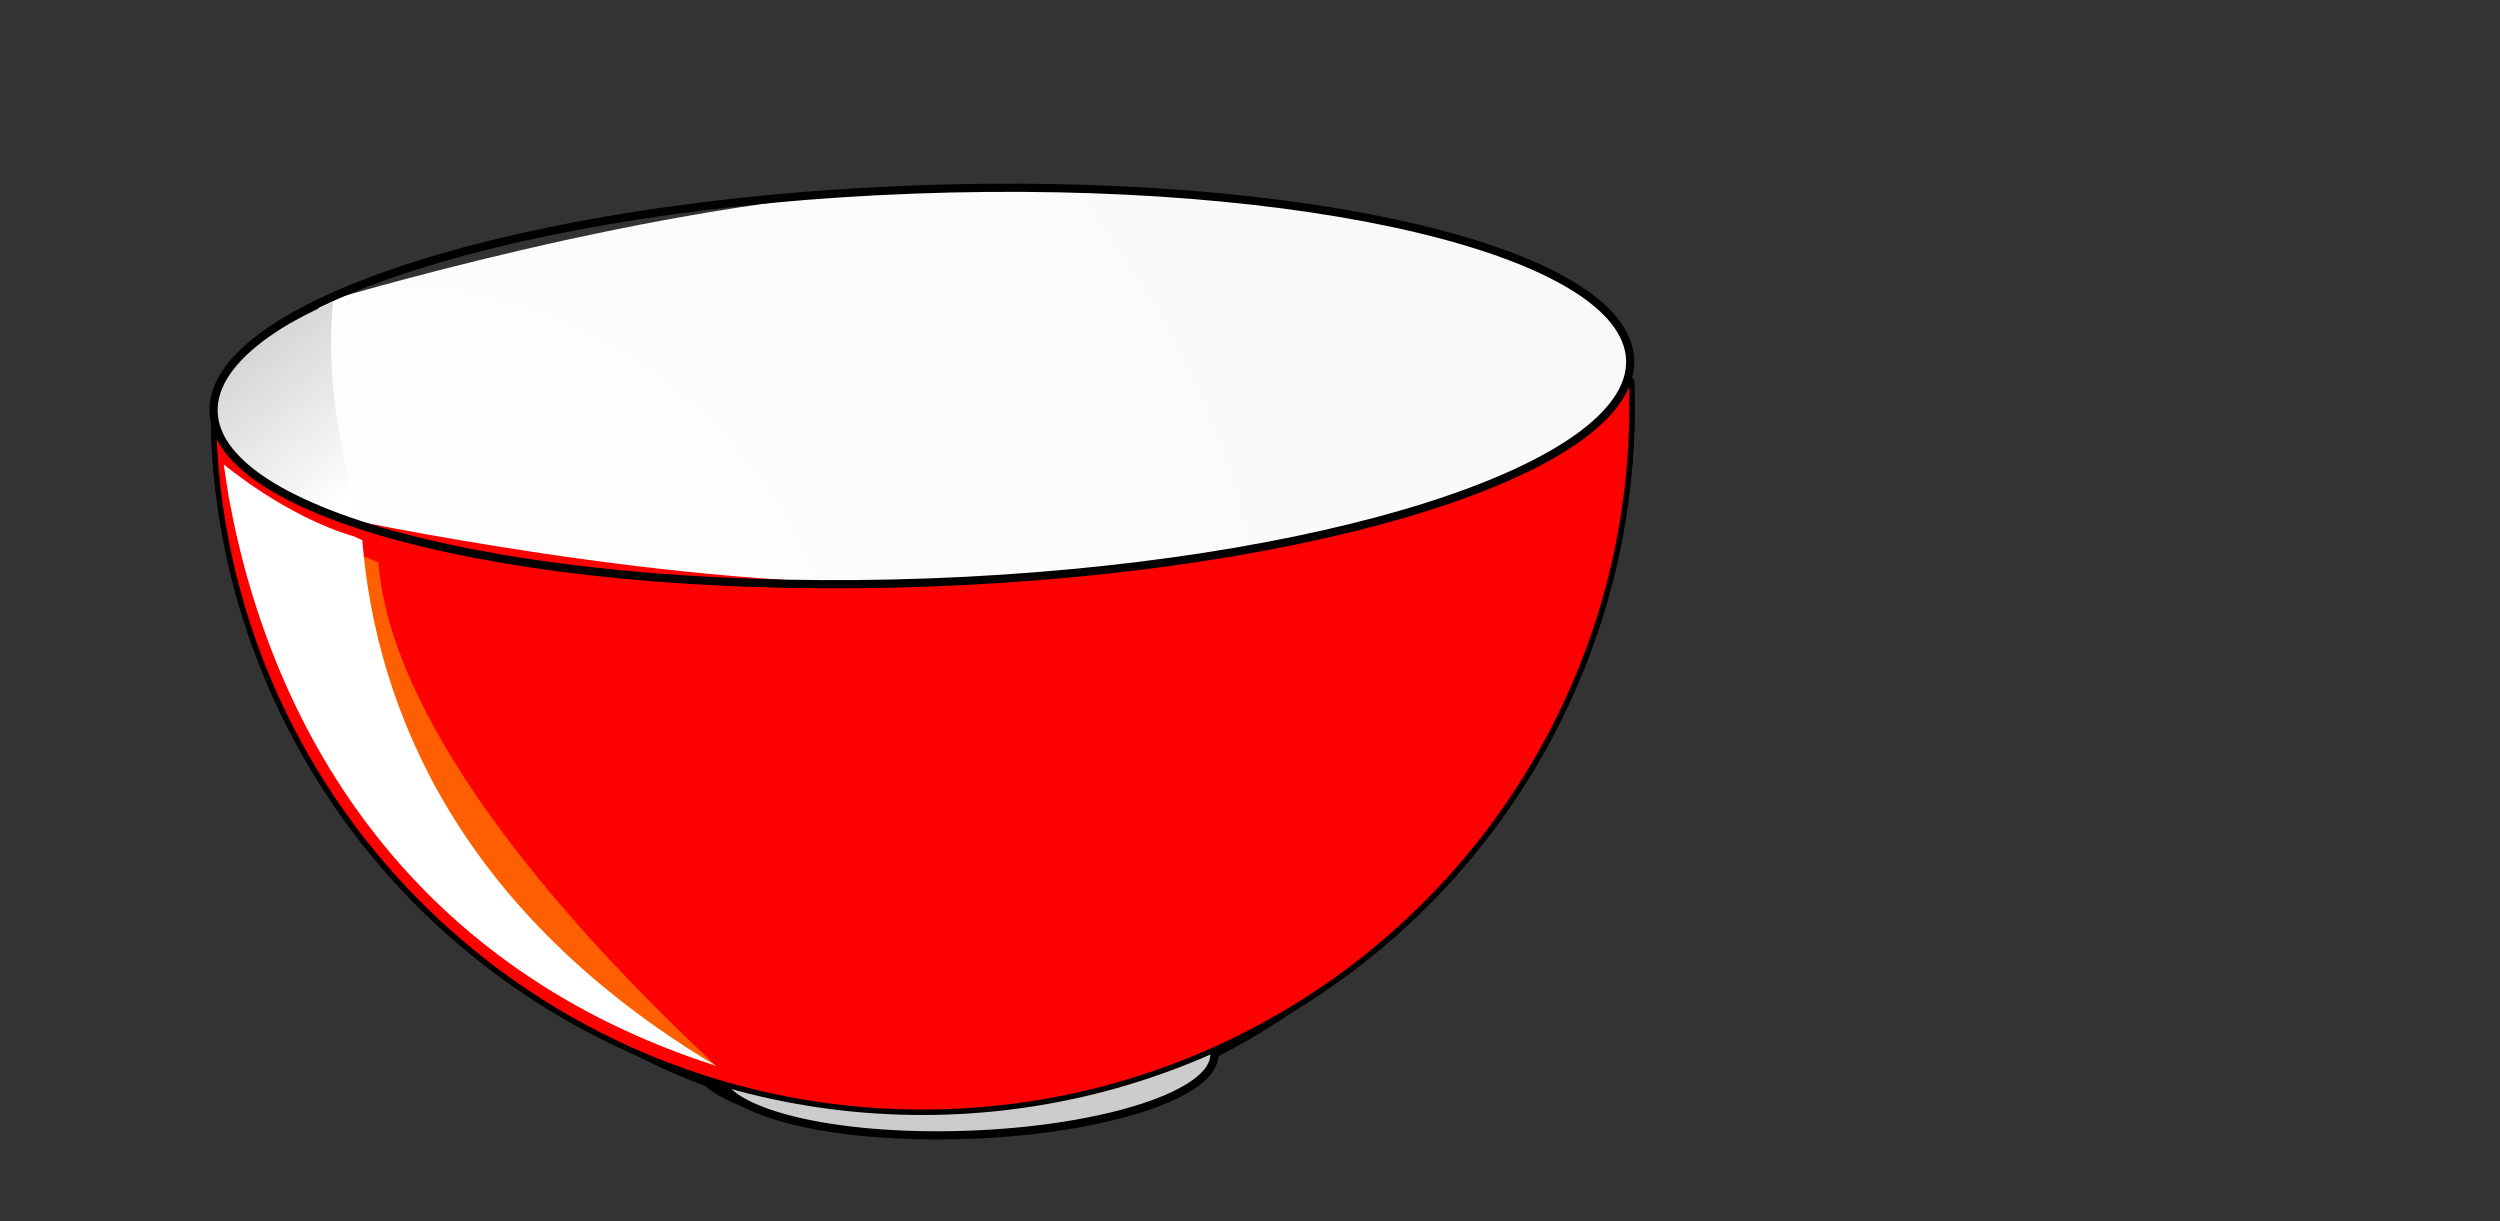
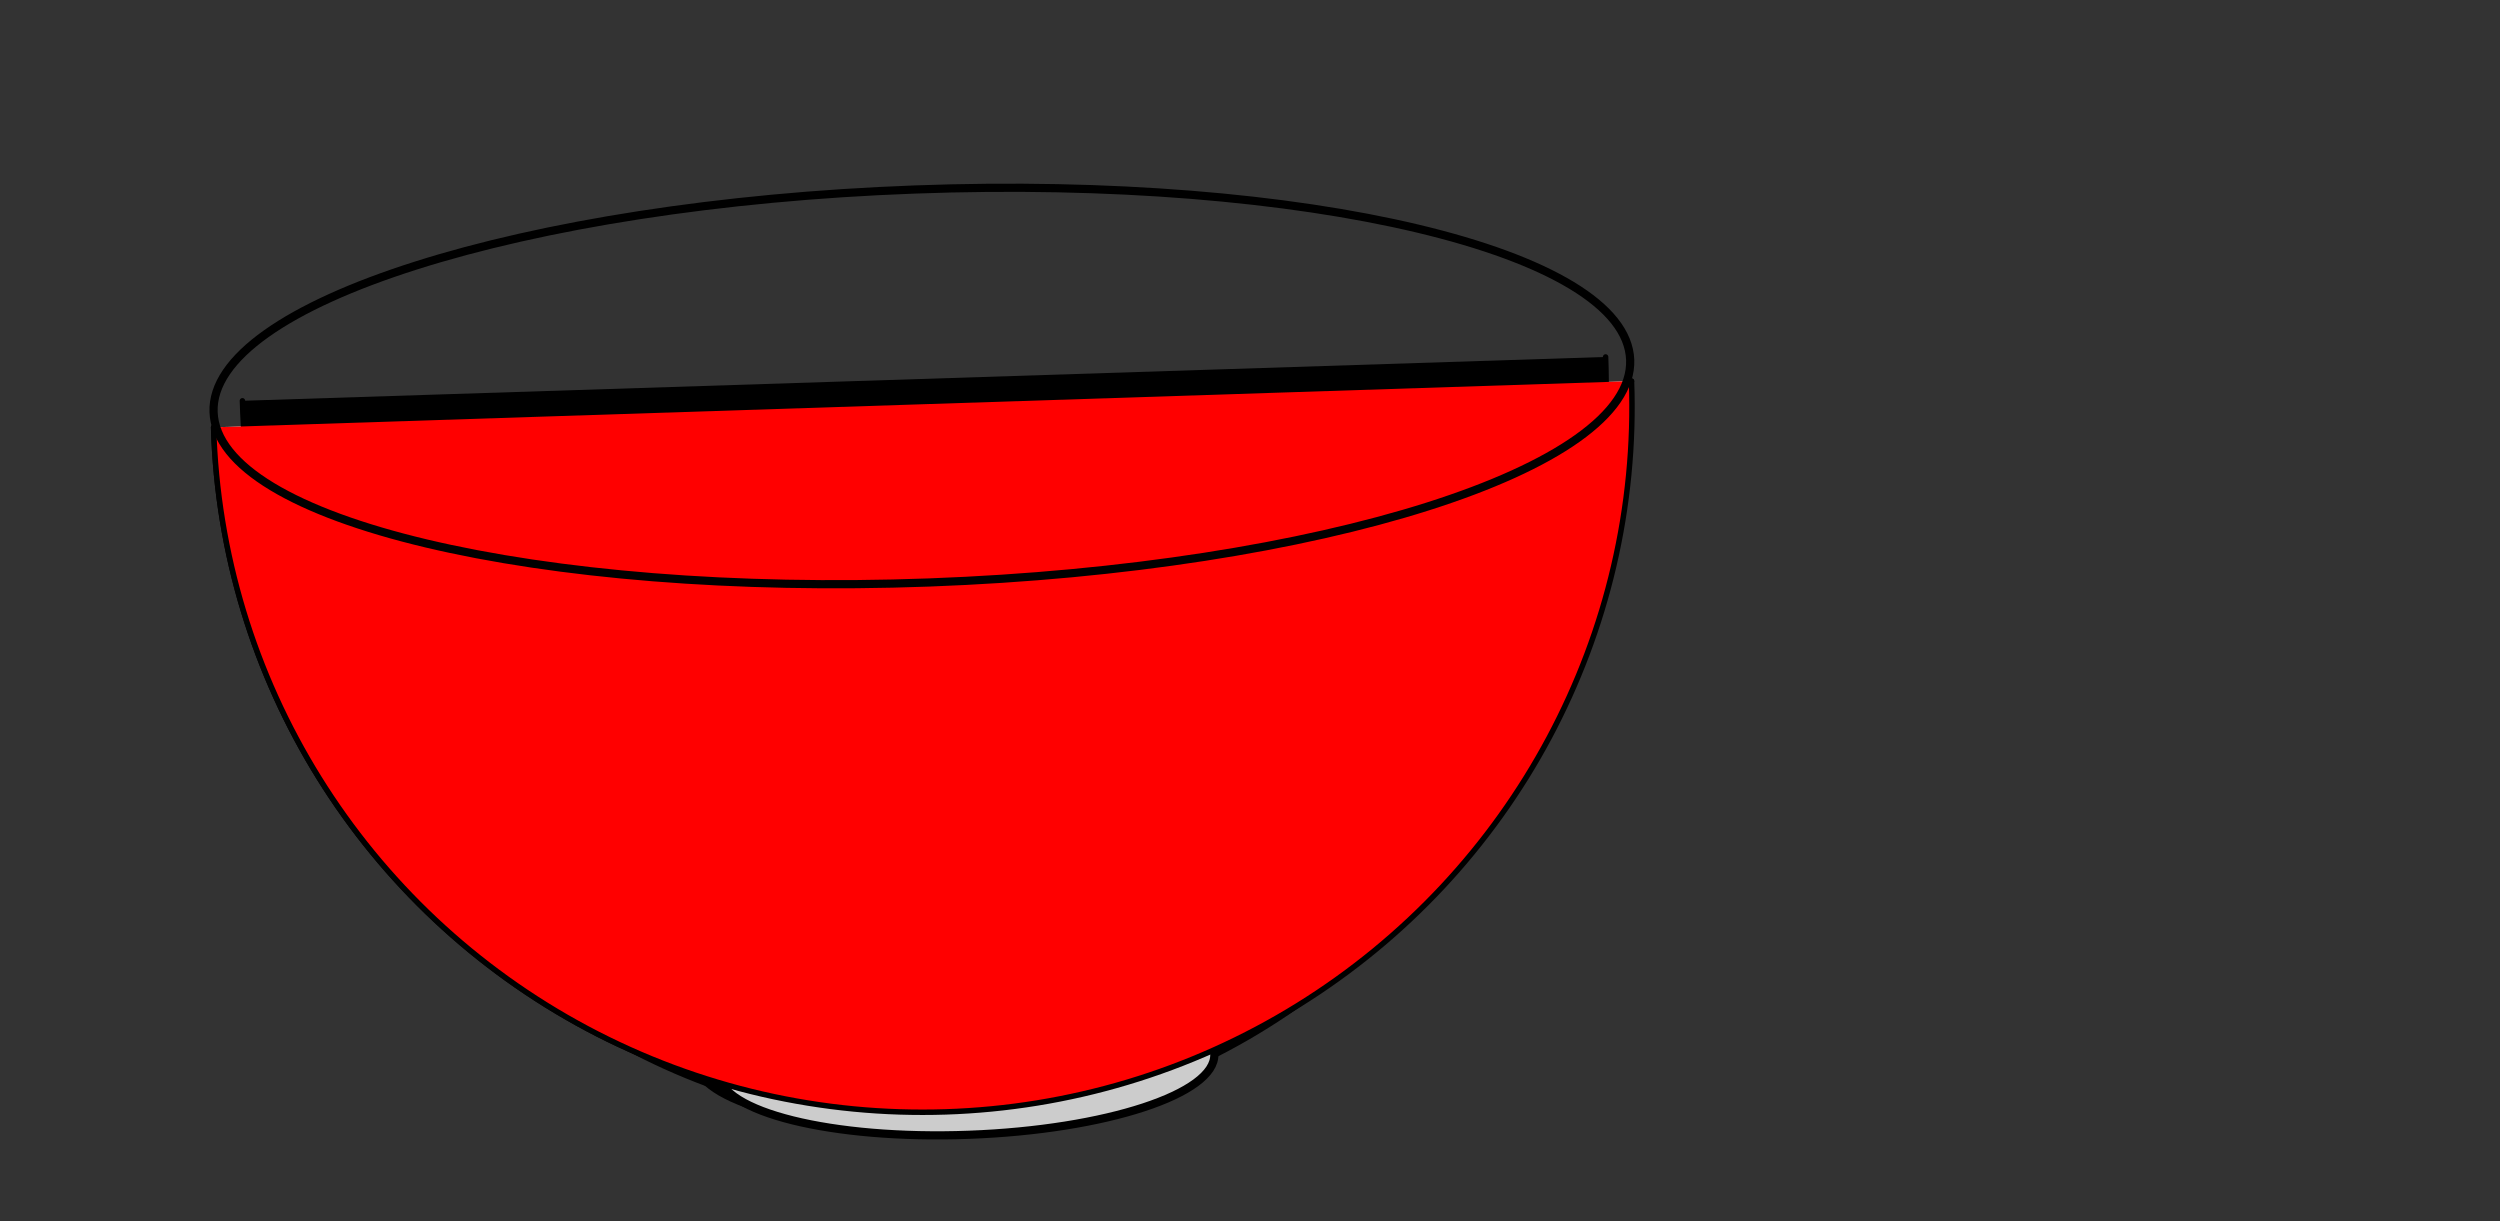
<svg xmlns="http://www.w3.org/2000/svg" xmlns:xlink="http://www.w3.org/1999/xlink" height="100%" stroke-miterlimit="10" style="fill-rule:nonzero;clip-rule:evenodd;stroke-linecap:round;stroke-linejoin:round;" version="1.1" viewBox="0 0 458.24 223.89" width="100%" xml:space="preserve">
  <rect x="0" y="0" width="458.24" height="223.89" fill="#333333" stroke="none" />
  <defs>
-     <path d="M299.052 69.863C300.761 116.13 277.43 159.78 237.894 184.288C198.358 208.795 148.659 210.414 107.615 188.531C66.57 166.648 40.453 124.608 39.152 78.329" id="Fill" />
+     <path d="M299.052 69.863C198.358 208.795 148.659 210.414 107.615 188.531C66.57 166.648 40.453 124.608 39.152 78.329" id="Fill" />
    <radialGradient cx="69.627" cy="138.538" gradientTransform="matrix(1 0 0 1 0 0)" gradientUnits="userSpaceOnUse" id="RadialGradient" r="582.786">
      <stop offset="0" stop-color="#ffffff" />
      <stop offset="0" stop-color="#ffffff" />
      <stop offset="1" stop-color="#efeef4" />
    </radialGradient>
    <linearGradient gradientTransform="matrix(1 4.77893e-18 8.74214e-18 1 7.99361e-15 2.13163e-14)" gradientUnits="userSpaceOnUse" id="LinearGradient" x1="67.563" x2="31.891" y1="88.392" y2="44.605">
      <stop offset="0" stop-color="#ffffff" />
      <stop offset="0.796" stop-color="#c7c6c6" />
    </linearGradient>
  </defs>
  <g id="bowl-shadow">
    <use fill="#ffffff" fill-rule="nonzero" opacity="1" stroke="#000000" stroke-linecap="round" stroke-linejoin="bevel" stroke-width="1" xlink:href="#Fill" />
    <clipPath clip-rule="nonzero" id="ClipPath">
      <use xlink:href="#Fill" />
    </clipPath>
    <g clip-path="url(#ClipPath)">
      <path d="M42.089 66.814C42.089 66.814 46.478 63.129 54.464 57.626C61.273 54.038 66.353 52.079 66.353 52.079C68.888 83.35 108.767 151.568 134.241 175.358C81.425 154.177 49.391 112.892 42.089 66.814Z" fill="#d0d1c4" fill-rule="evenodd" opacity="0.577" stroke="none" />
-       <path d="M44.271 67.256L69.404 79.02C71.938 110.29 87.46 147.377 134.241 175.358C78.058 157.35 51.573 113.335 44.271 67.256Z" fill="#ffffff" fill-rule="evenodd" opacity="1" stroke="none" />
    </g>
  </g>
  <g id="Layer-2">
    <path d="M220.091 190.933C220.38 198.775 199.81 205.9 174.147 206.848C148.483 207.795 127.443 202.206 127.154 194.364C126.864 186.522 147.434 179.397 173.098 178.45C198.762 177.502 219.801 183.091 220.091 190.933Z" fill="#000000" fill-rule="nonzero" opacity="1" stroke="#000000" stroke-linecap="round" stroke-linejoin="bevel" stroke-width="1" />
    <path d="M294.302 65.428C296.1 114.107 273.813 159.95 235.881 185.6C197.948 211.25 150.168 212.787 110.63 189.628C71.092 166.469 45.839 122.155 44.434 73.463" fill="#000000" fill-rule="nonzero" opacity="1" stroke="#000000" stroke-linecap="round" stroke-linejoin="bevel" stroke-width="1" />
    <path d="M222.58 193.242C222.847 200.465 202.706 207.072 177.594 208C152.482 208.927 131.909 203.823 131.642 196.6C131.375 189.376 151.516 182.769 176.628 181.842C201.74 180.915 222.313 186.019 222.58 193.242Z" fill="#cccccc" fill-rule="nonzero" opacity="1" stroke="#000000" stroke-linecap="round" stroke-linejoin="bevel" stroke-width="1.5" />
    <path d="M299.052 69.863C300.761 116.13 277.43 159.78 237.894 184.288C198.358 208.795 148.659 210.414 107.615 188.531C66.57 166.648 40.453 124.608 39.152 78.329" fill="#ff0000" fill-rule="nonzero" opacity="1" stroke="#000000" stroke-linecap="round" stroke-linejoin="bevel" stroke-width="1" />
-     <path d="M44.089 92.814L69.353 103.079C71.888 134.35 105.767 171.568 131.241 195.358C78.425 174.177 51.391 138.892 44.089 92.814Z" fill="#ffa500" fill-rule="evenodd" opacity="0.577" stroke="none" />
-     <path d="M41.016 85.118C41.016 85.118 52.331 94.672 64.978 98.352C68.259 99.888 66.404 99.02 66.404 99.02C68.938 130.29 84.46 167.377 131.241 195.358C76.645 177.859 50.094 135.802 41.936 91.157C41.699 89.859 40.835 83.879 41.016 85.118Z" fill="#ffffff" fill-rule="evenodd" opacity="1" stroke="none" />
-     <path d="M298.806 65.958C299.54 85.848 242.009 104.119 170.306 106.767C125.371 108.426 61.872 94.793 61.872 94.793C61.872 94.793 59.78 84.665 58.905 74.873C58.03 65.081 58.372 55.624 58.372 55.624C58.372 55.624 121.365 36.445 167.647 34.736C239.349 32.089 298.071 46.067 298.806 65.958Z" fill="url(#RadialGradient)" fill-rule="nonzero" opacity="1" stroke="none" />
-     <path d="M49.614 61.071L54.896 58.311L56.228 57.615L61.044 55.28C59.961 66.428 61.268 79.335 66.001 96.417C66.007 96.438 63.78 95.623 61.47 94.772C59.053 93.881 56.82 92.869 56.685 92.814C55.197 92.203 53.61 91.338 51.919 90.456C51.363 90.166 48.359 88.652 46.598 87.256C43.771 85.017 41.504 82.706 41.351 82.465C40.528 81.173 40.087 80.288 39.993 80.091C39.152 78.334 39.17 79.442 38.774 76.553C38.417 73.947 38.942 72.88 39.923 70.863C41.511 67.193 45.405 64.365 49.009 61.547C49.211 61.388 49.413 61.23 49.614 61.071Z" fill="url(#LinearGradient)" fill-rule="evenodd" opacity="1" stroke="none" />
    <path d="M298.806 65.958C299.54 85.848 242.009 104.119 170.306 106.767C98.603 109.414 39.881 95.436 39.147 75.545C38.413 55.654 95.944 37.384 167.647 34.736C239.349 32.089 298.071 46.067 298.806 65.958Z" fill="none" opacity="1" stroke="#000000" stroke-linecap="round" stroke-linejoin="bevel" stroke-width="1.5" />
  </g>
</svg>